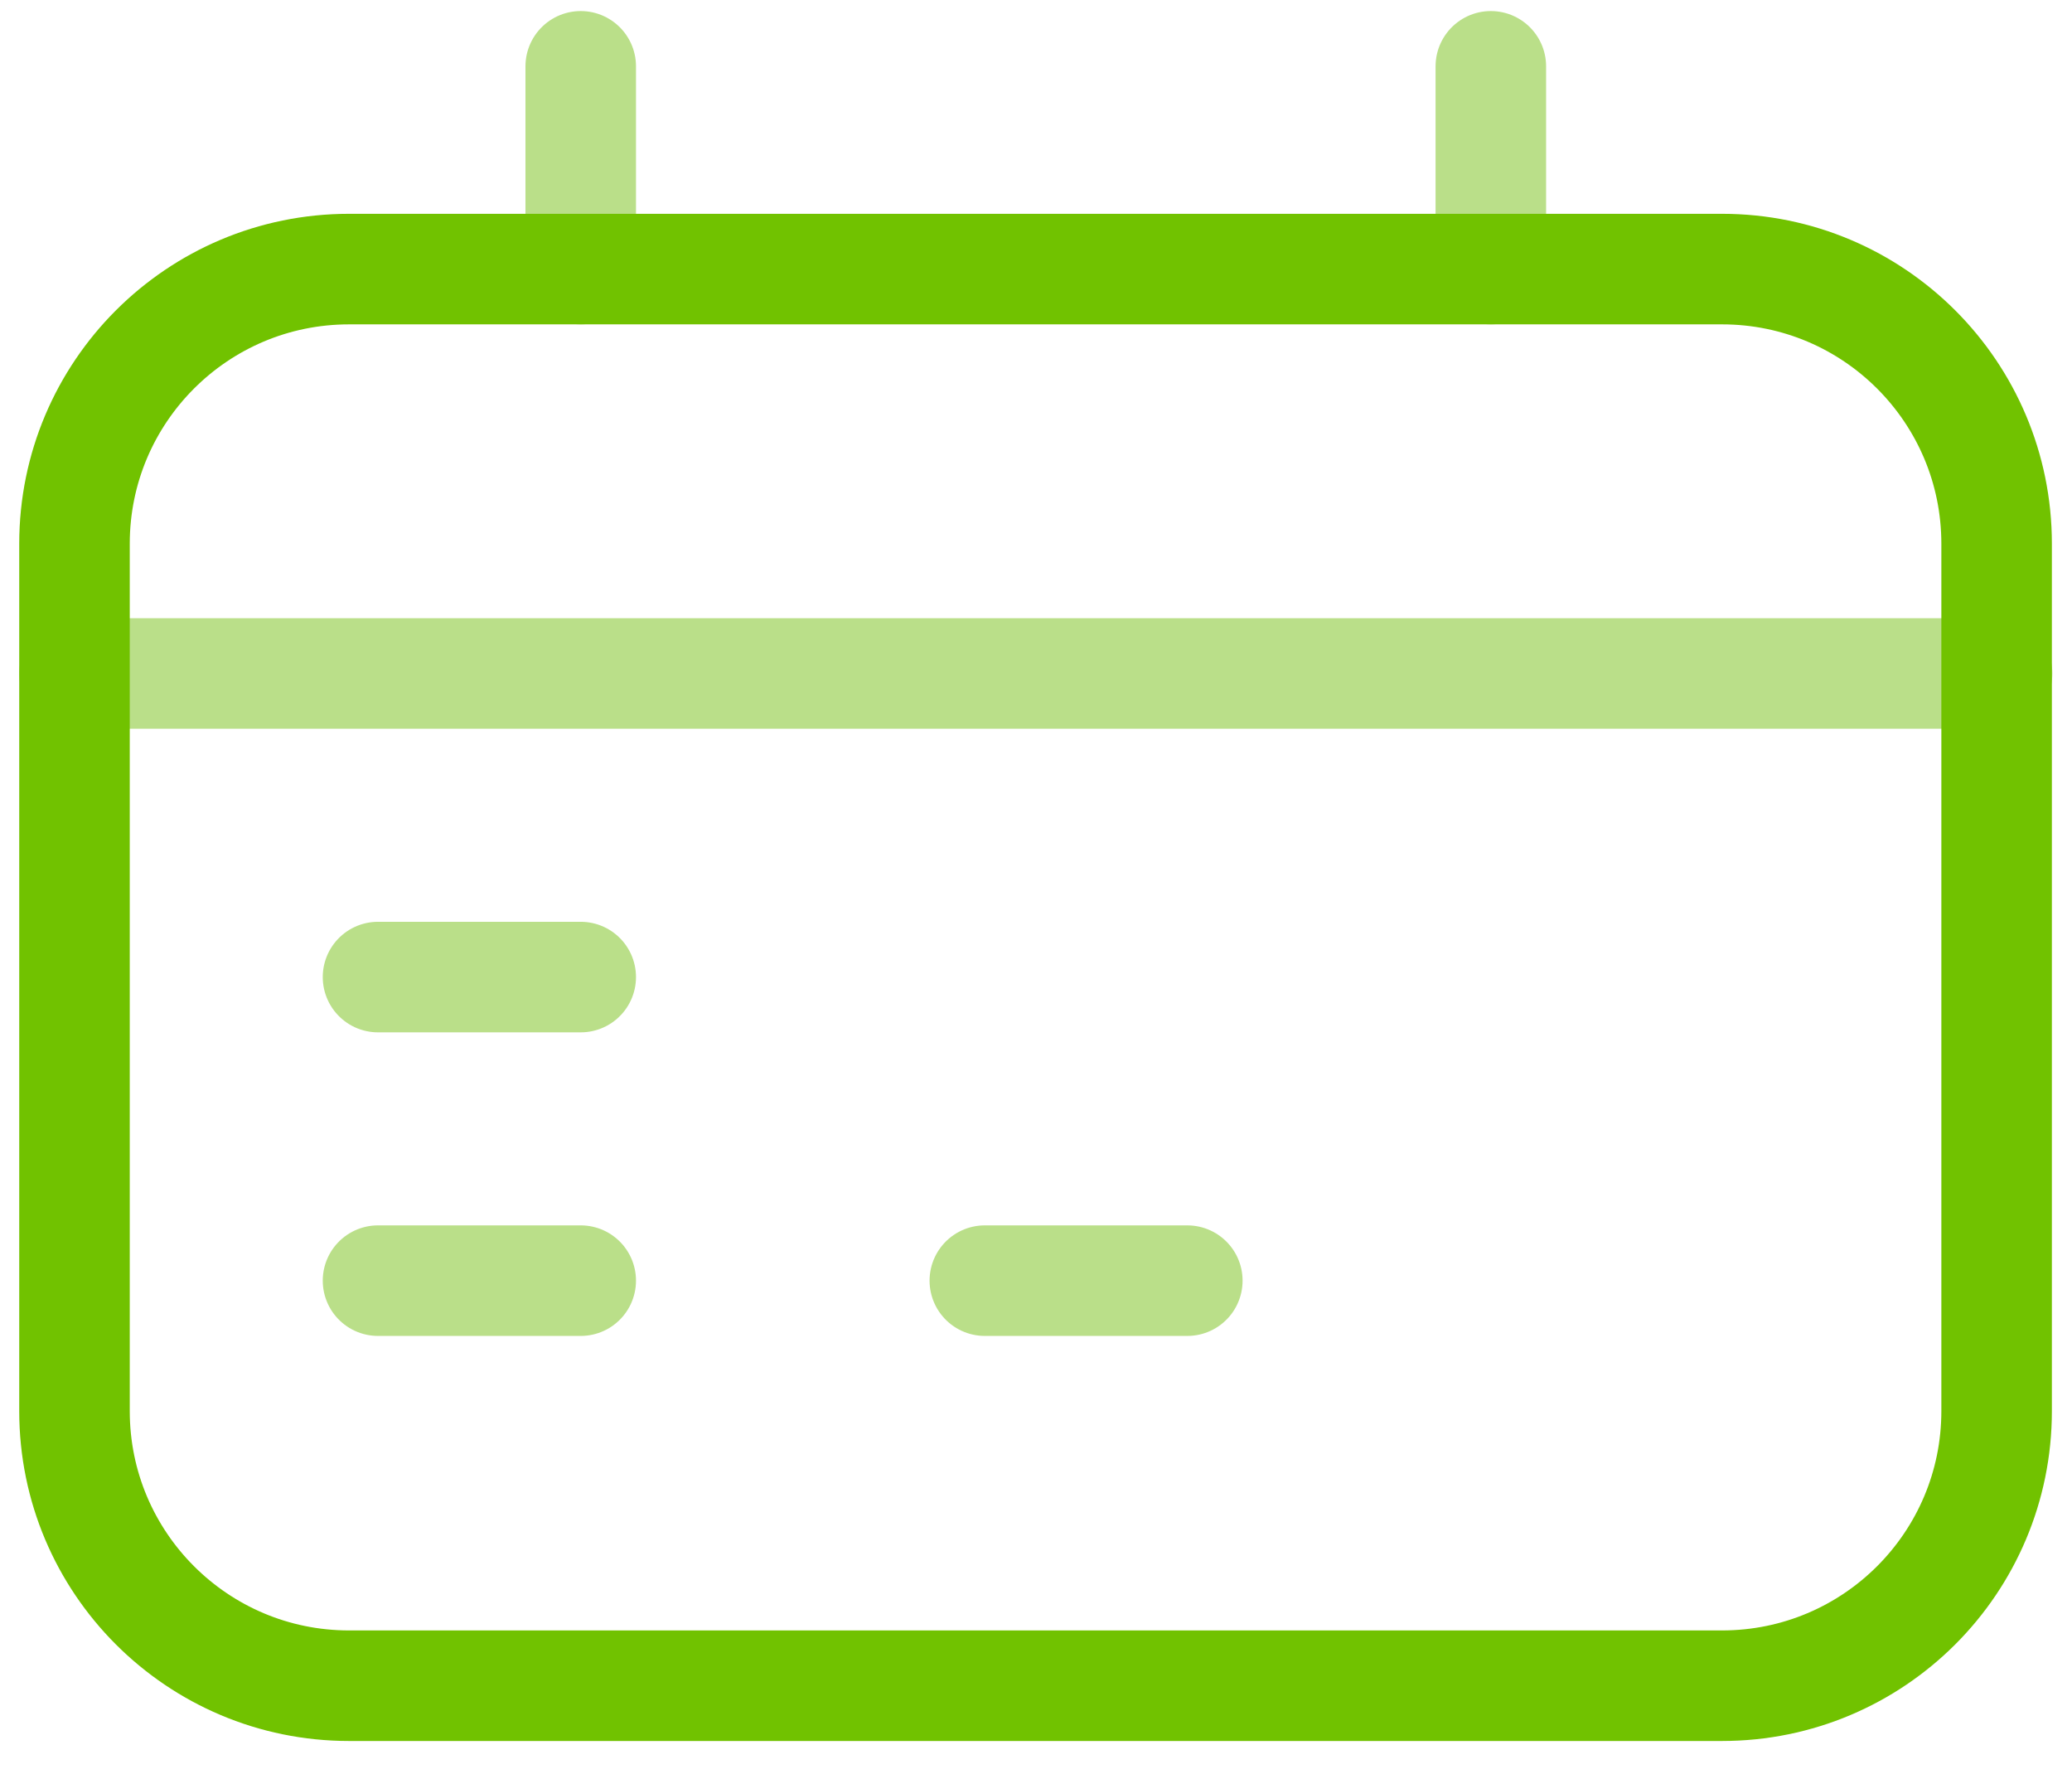
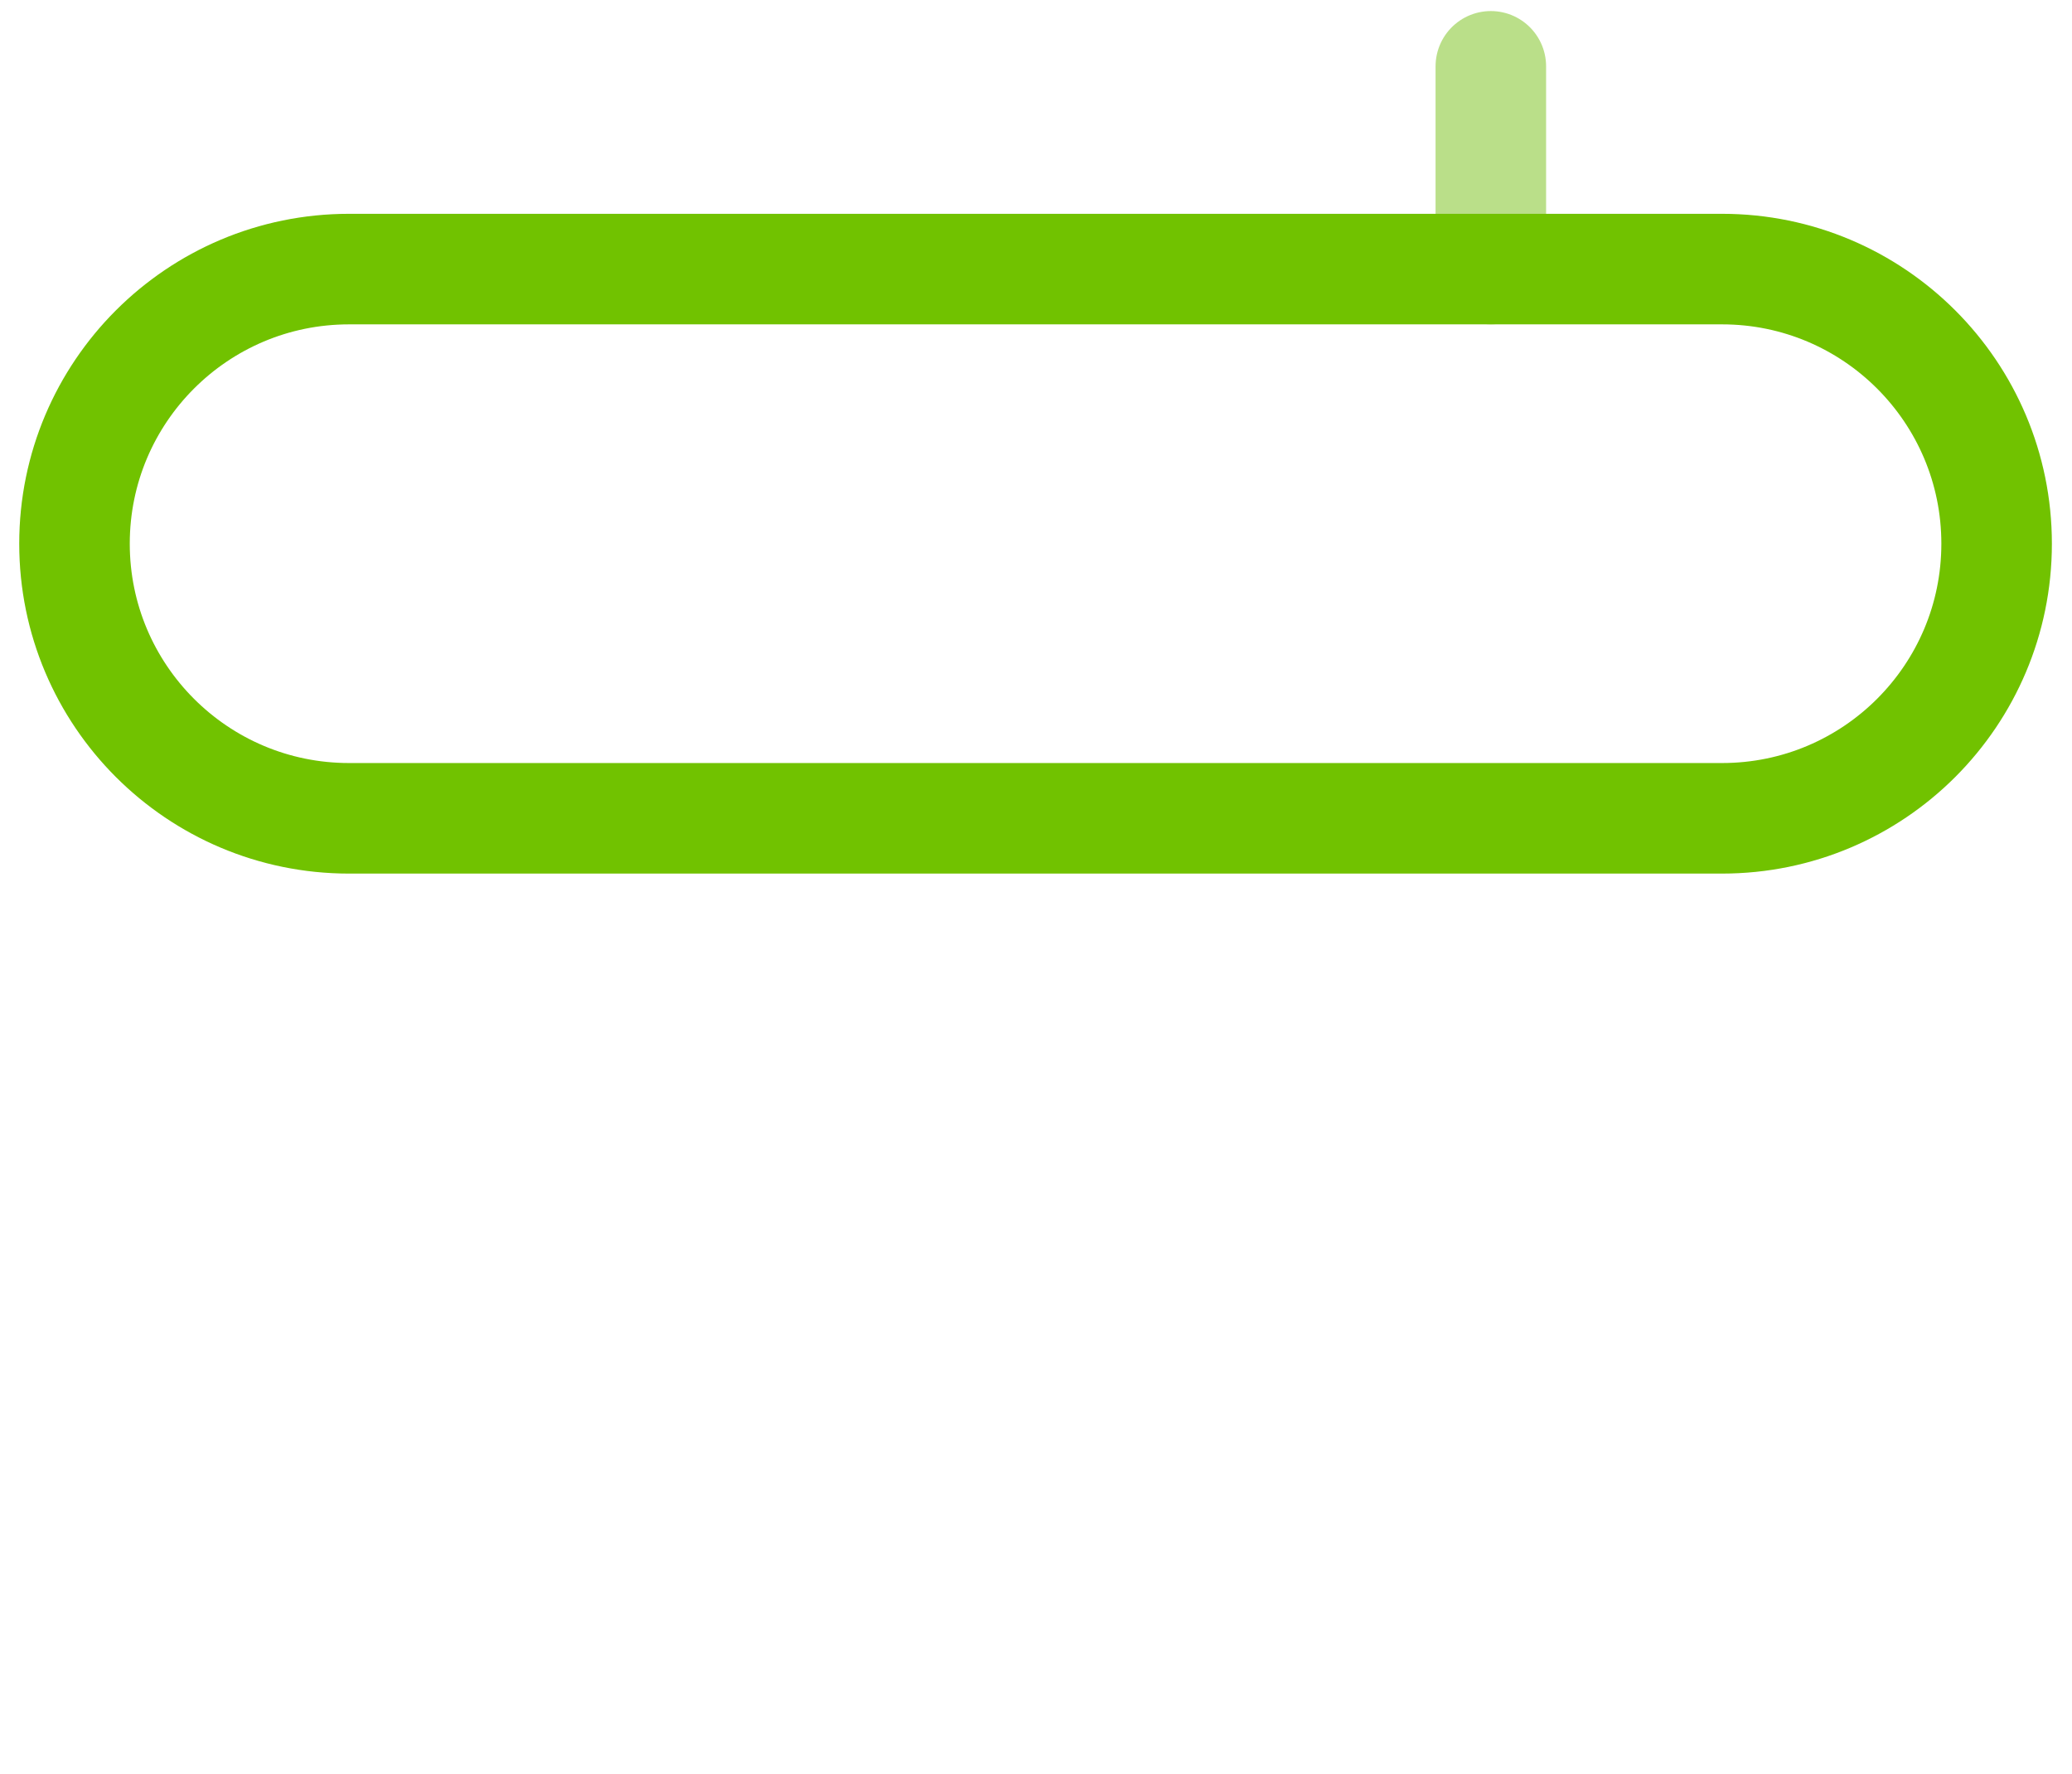
<svg xmlns="http://www.w3.org/2000/svg" version="1.1" id="Calque_1" x="0px" y="0px" viewBox="0 0 93.73 80.23" style="enable-background:new 0 0 93.73 80.23;" xml:space="preserve">
  <style type="text/css">
	.st0{fill:none;stroke:#BADF89;stroke-width:5;stroke-linecap:round;stroke-linejoin:round;}
	.st1{fill:none;stroke:#71C200;stroke-width:5;stroke-linecap:round;stroke-linejoin:round;}
</style>
-   <line class="st0" x1="26.27" y1="3" x2="26.27" y2="12.17" />
  <line class="st0" x1="67.44" y1="3" x2="67.44" y2="12.17" />
-   <line class="st0" x1="3.37" y1="30.46" x2="90.34" y2="30.46" />
-   <path class="st1" d="M15.79,12.17h62.11c6.86,0,12.42,5.56,12.42,12.42v39.23c0,6.86-5.56,12.42-12.42,12.42H15.79  c-6.86,0-12.42-5.56-12.42-12.42V24.59C3.37,17.73,8.93,12.17,15.79,12.17z" />
-   <line class="st0" x1="17.1" y1="44.19" x2="26.27" y2="44.19" />
-   <line class="st0" x1="17.1" y1="57.92" x2="26.27" y2="57.92" />
-   <line class="st0" x1="44.55" y1="57.92" x2="53.71" y2="57.92" />
+   <path class="st1" d="M15.79,12.17h62.11c6.86,0,12.42,5.56,12.42,12.42c0,6.86-5.56,12.42-12.42,12.42H15.79  c-6.86,0-12.42-5.56-12.42-12.42V24.59C3.37,17.73,8.93,12.17,15.79,12.17z" />
</svg>